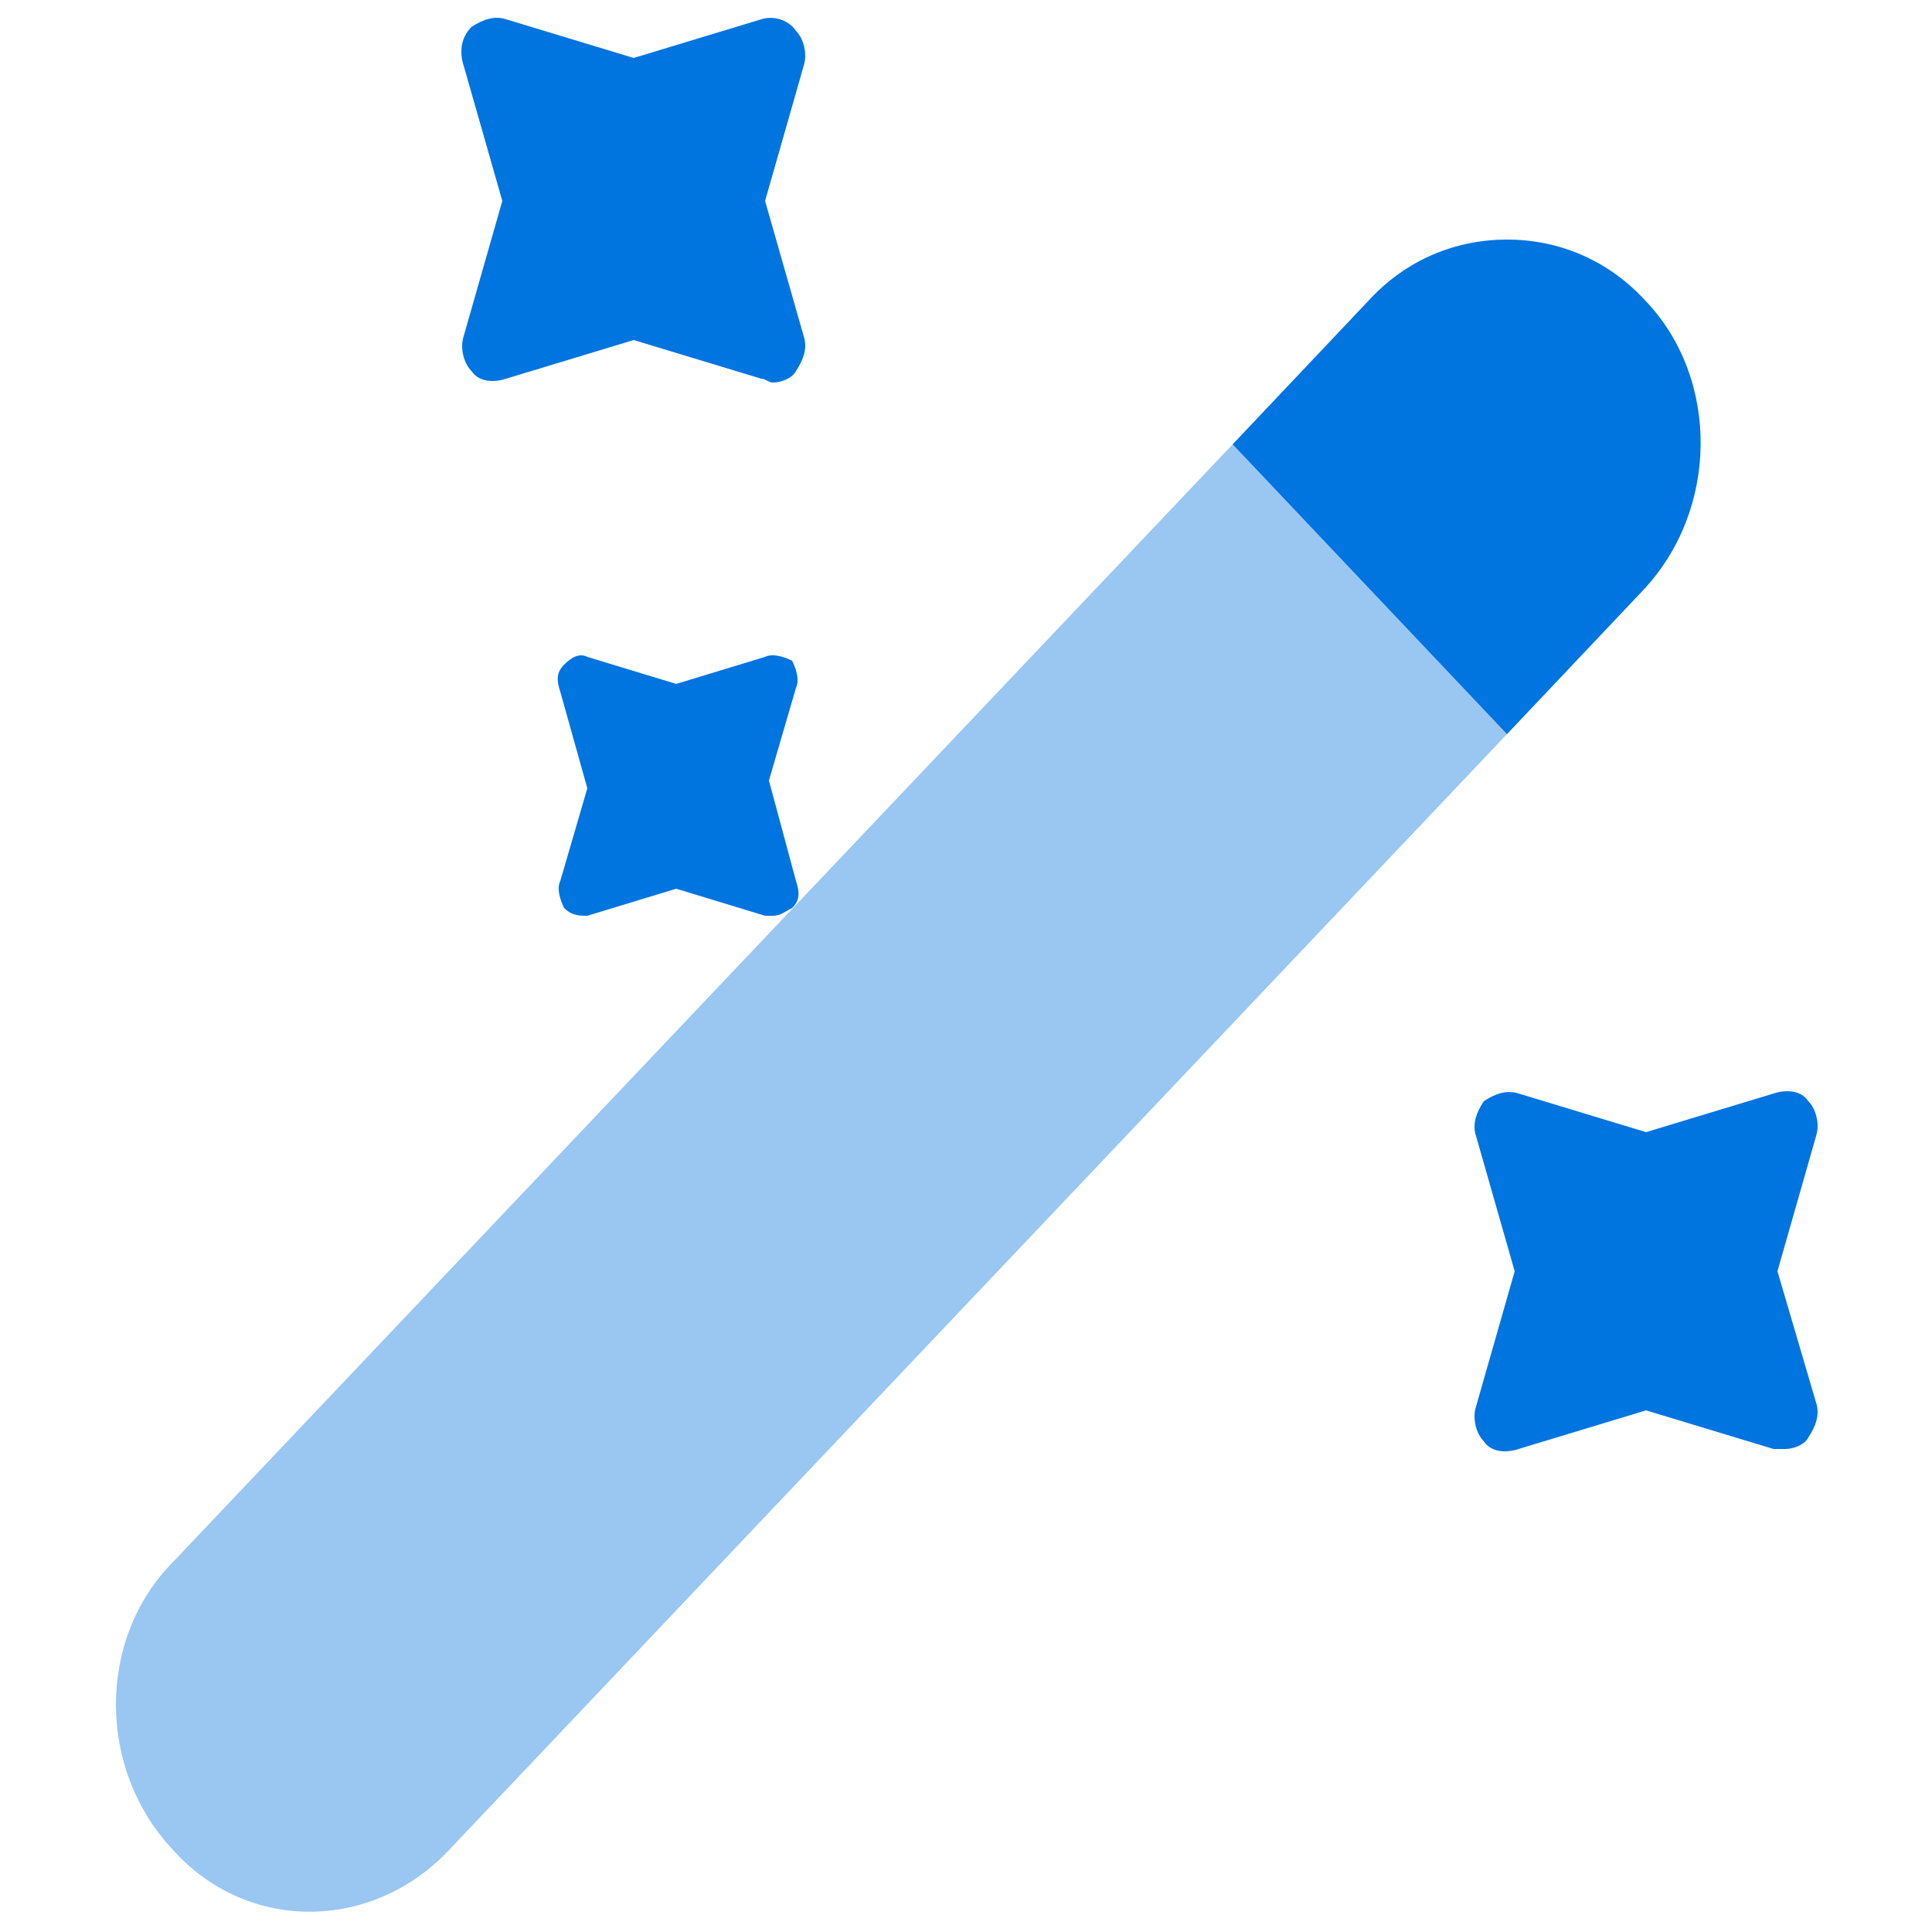
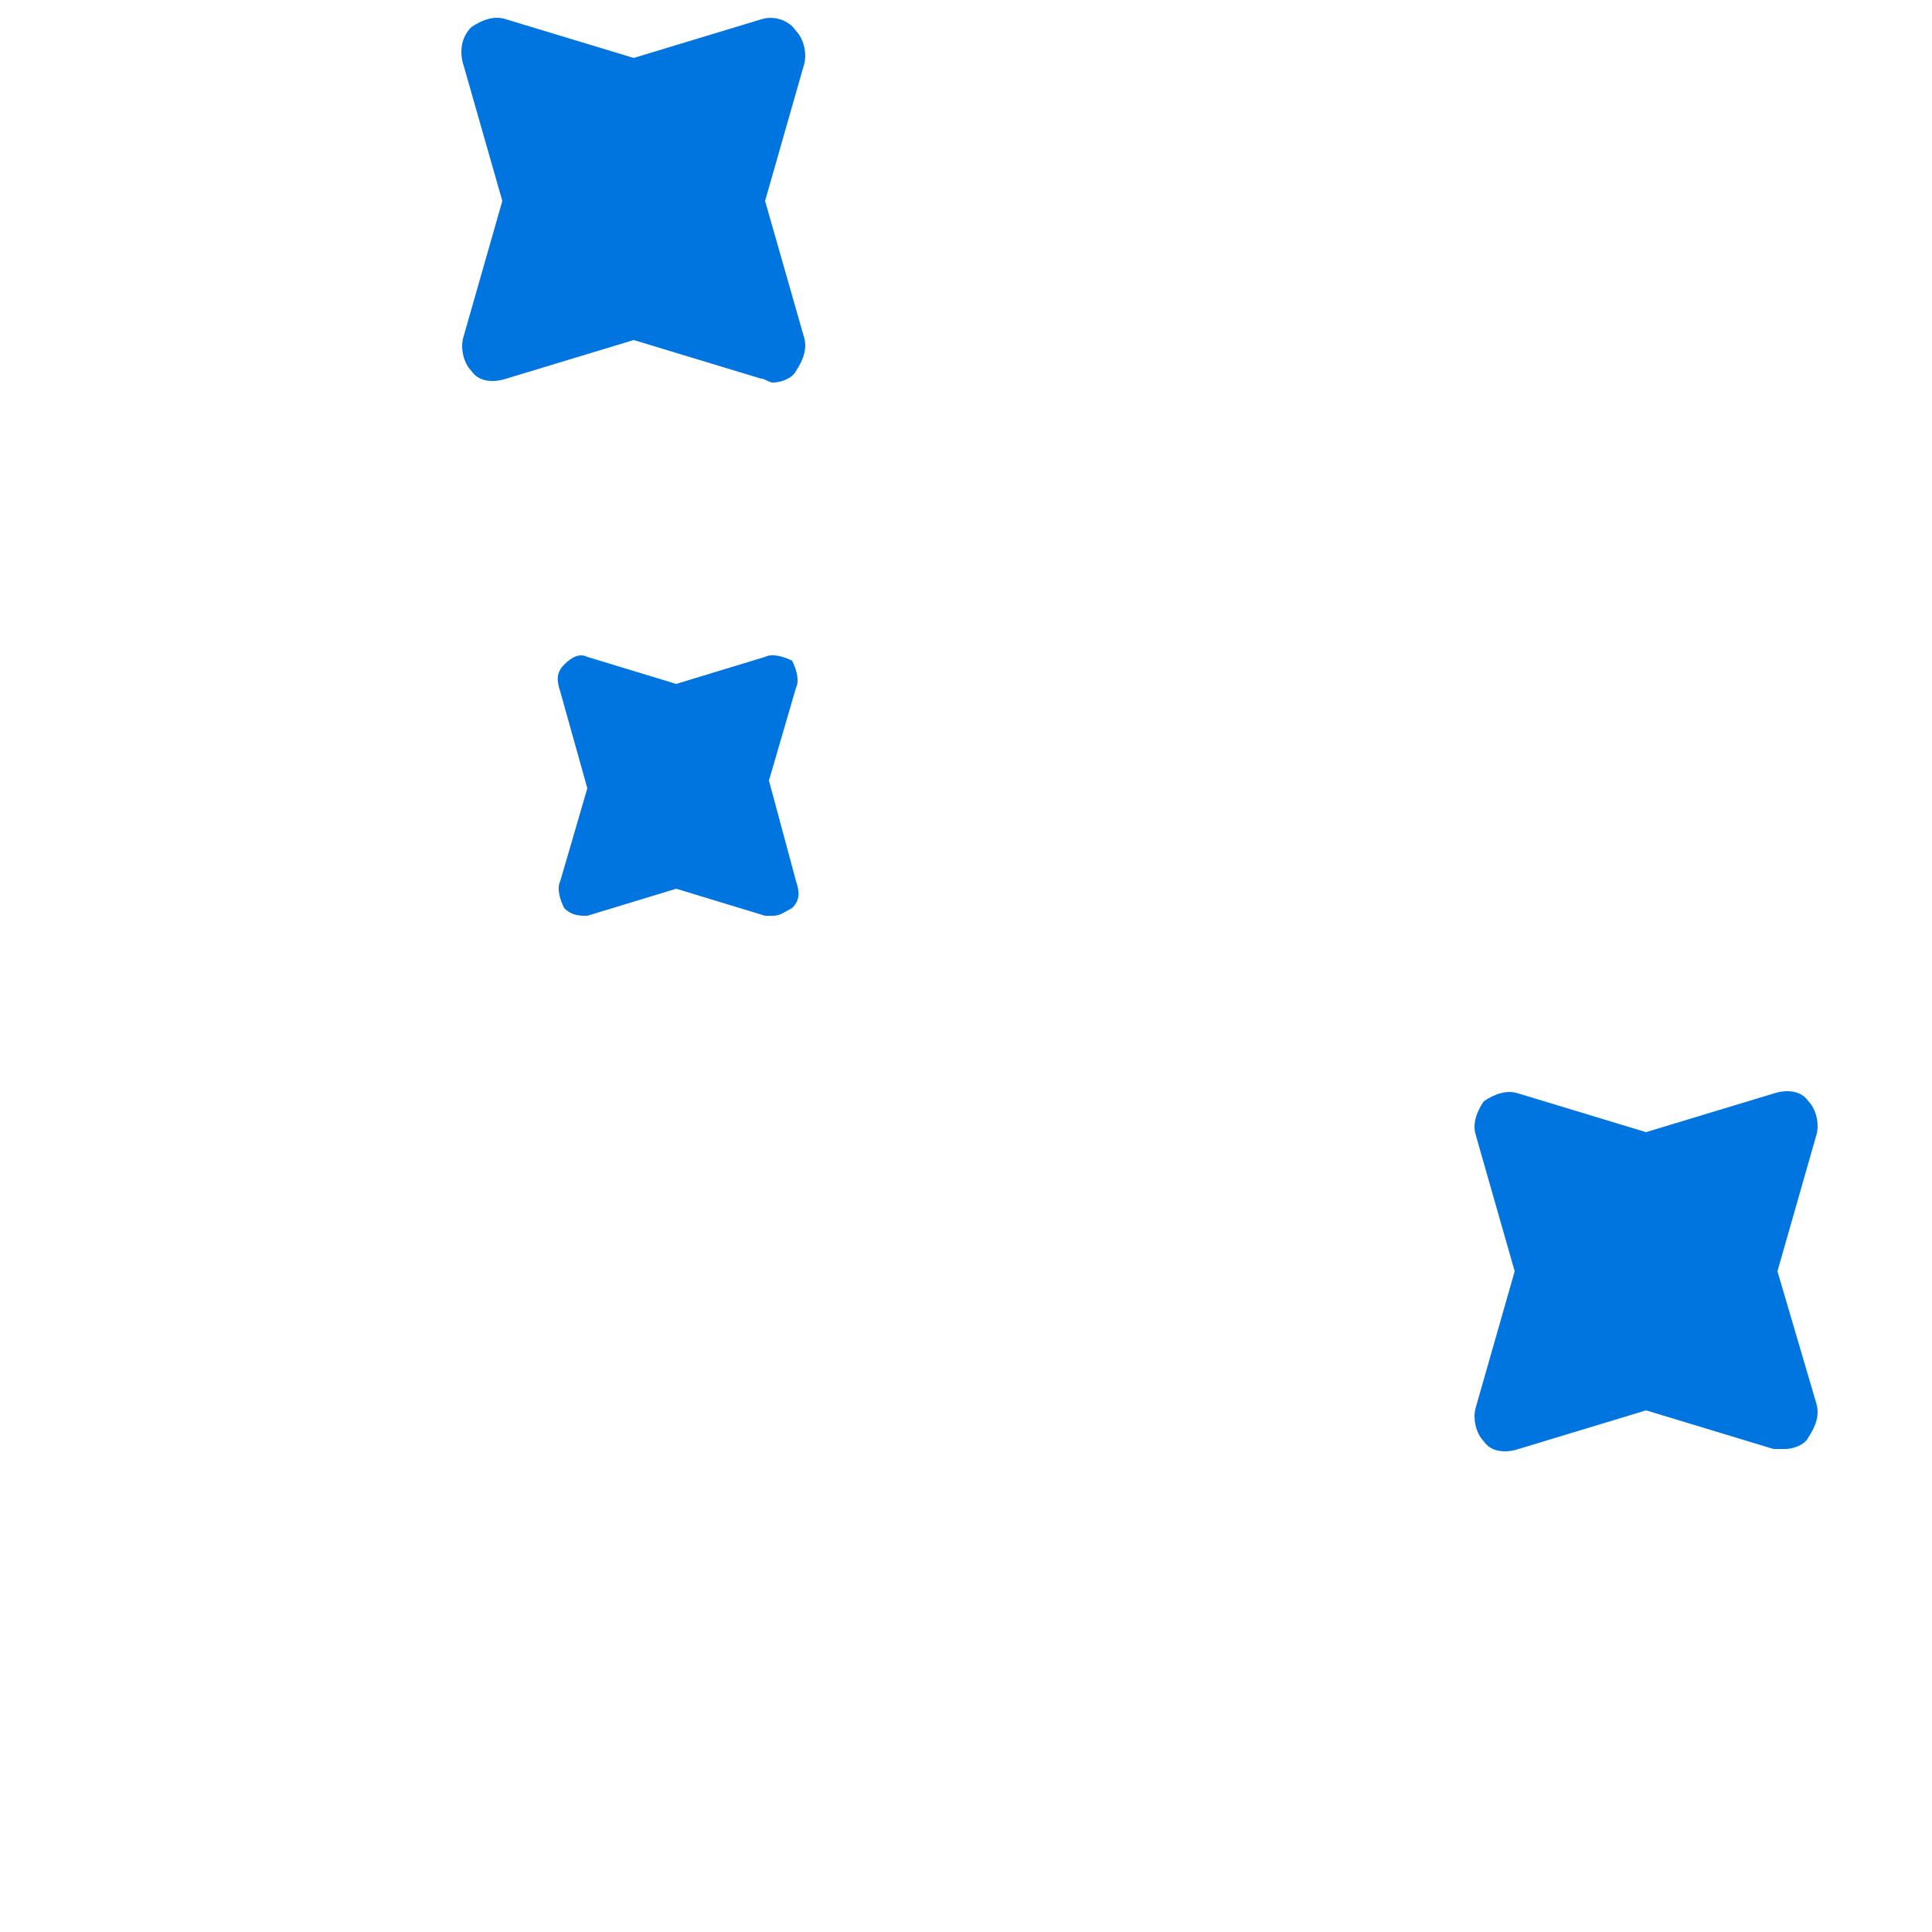
<svg xmlns="http://www.w3.org/2000/svg" width="38" height="38" viewBox="0 0 38 38" fill="none">
  <path d="M15.124 15.352L15.656 13.528C15.732 13.376 15.656 13.148 15.58 12.996C15.428 12.92 15.2 12.844 15.048 12.92L13.3 13.452L11.552 12.92C11.4 12.844 11.248 12.92 11.096 13.072C10.944 13.224 10.944 13.376 11.02 13.604L11.552 15.504L11.02 17.328C10.944 17.48 11.02 17.708 11.096 17.86C11.248 18.012 11.4 18.012 11.552 18.012L13.3 17.48L15.048 18.012C15.048 18.012 15.124 18.012 15.2 18.012C15.352 18.012 15.428 17.936 15.58 17.86C15.732 17.708 15.732 17.556 15.656 17.328L15.124 15.352Z" fill="#0074DF" />
-   <path d="M32.3 11.628L29.64 14.44L24.244 8.74L26.904 5.928C27.664 5.092 28.652 4.712 29.64 4.712C30.628 4.712 31.616 5.092 32.376 5.928C33.82 7.448 33.82 10.032 32.3 11.628Z" fill="#0074DF" />
-   <path opacity="0.4" d="M29.64 14.44L8.816 36.404C7.296 38 4.864 38 3.42 36.404C1.9 34.808 1.9 32.224 3.42 30.704L24.244 8.74L29.64 14.44Z" fill="#0074DF" />
  <path d="M15.048 3.952L15.808 1.292C15.884 1.064 15.808 0.76 15.656 0.608C15.504 0.38 15.2 0.304 14.972 0.38L12.464 1.14L9.956 0.38C9.728 0.304 9.5 0.38 9.272 0.532C9.044 0.76 9.044 1.064 9.12 1.292L9.88 3.952L9.12 6.612C9.044 6.84 9.12 7.144 9.272 7.296C9.424 7.524 9.728 7.524 9.956 7.448L12.464 6.688L14.972 7.448C15.048 7.448 15.124 7.524 15.2 7.524C15.352 7.524 15.58 7.448 15.656 7.296C15.808 7.068 15.884 6.84 15.808 6.612L15.048 3.952Z" fill="#0074DF" />
  <path d="M34.96 25.004L35.72 22.344C35.796 22.116 35.72 21.812 35.568 21.66C35.416 21.432 35.112 21.432 34.884 21.508L32.376 22.268L29.868 21.508C29.64 21.432 29.412 21.508 29.184 21.66C29.032 21.888 28.956 22.116 29.032 22.344L29.792 25.004L29.032 27.664C28.956 27.892 29.032 28.196 29.184 28.348C29.336 28.576 29.64 28.576 29.868 28.5L32.376 27.74L34.884 28.5C34.96 28.5 35.036 28.5 35.112 28.5C35.264 28.5 35.492 28.424 35.568 28.272C35.72 28.044 35.796 27.816 35.72 27.588L34.96 25.004Z" fill="#0074DF" />
</svg>